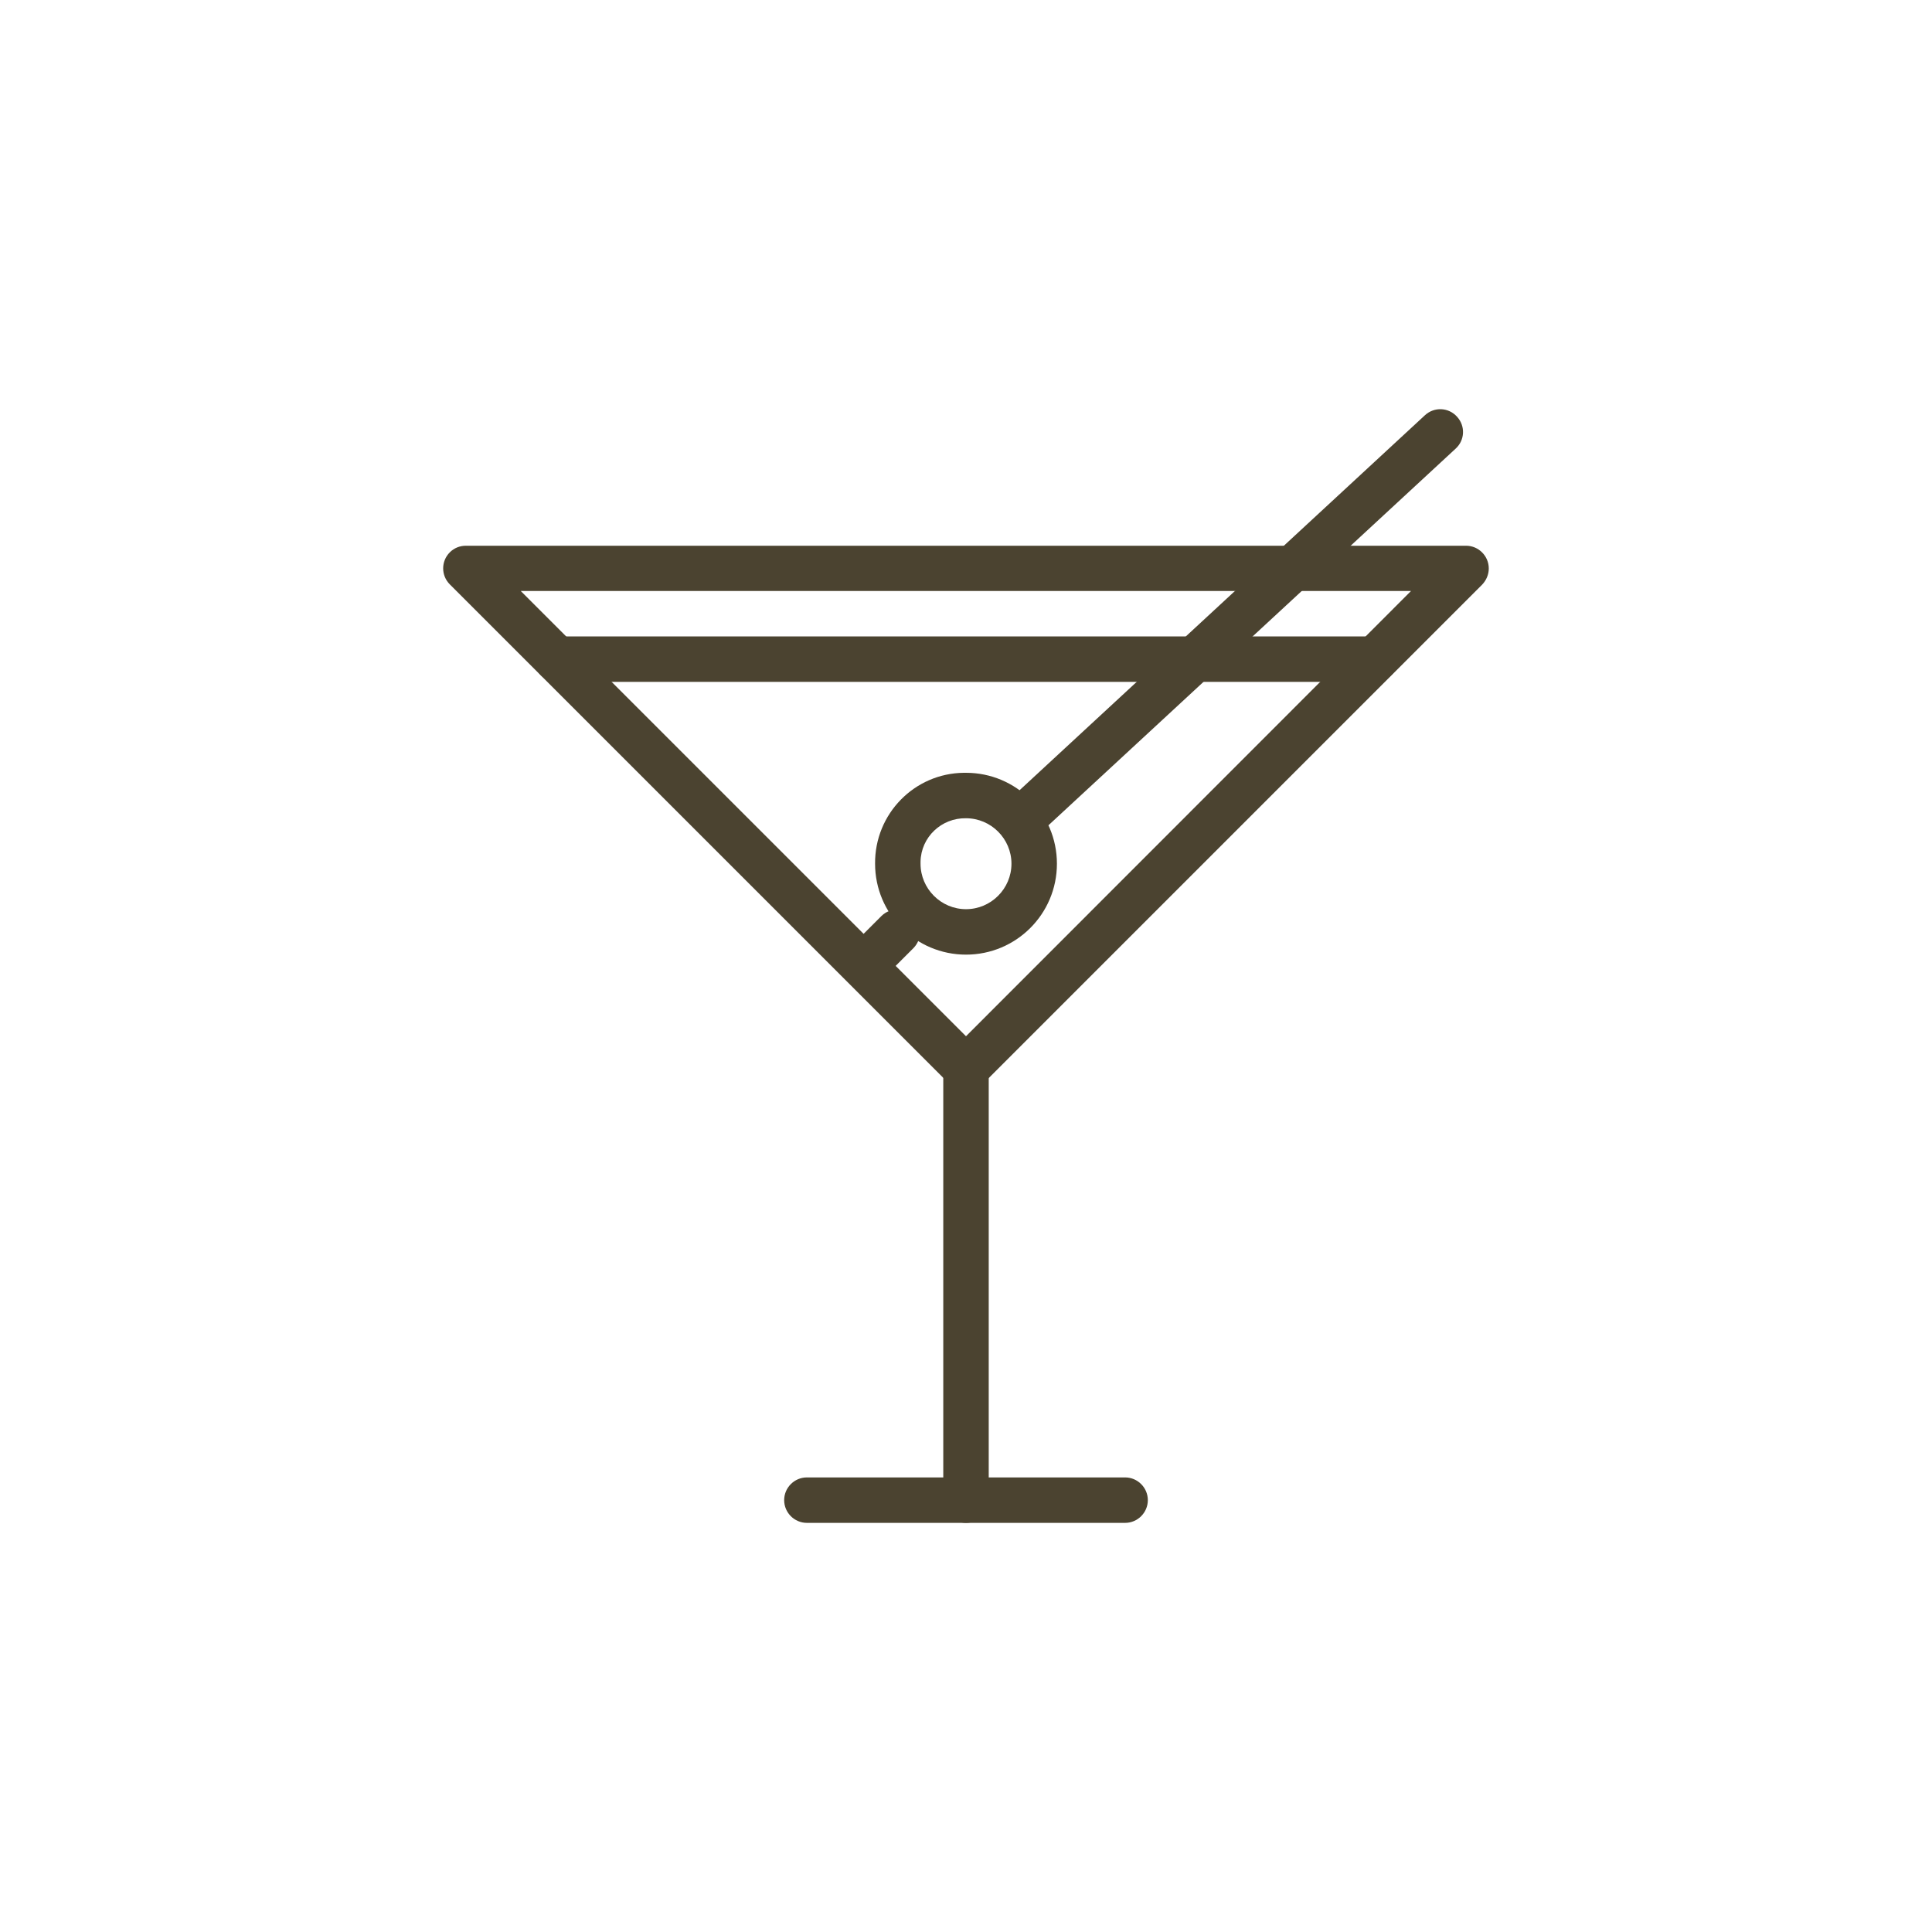
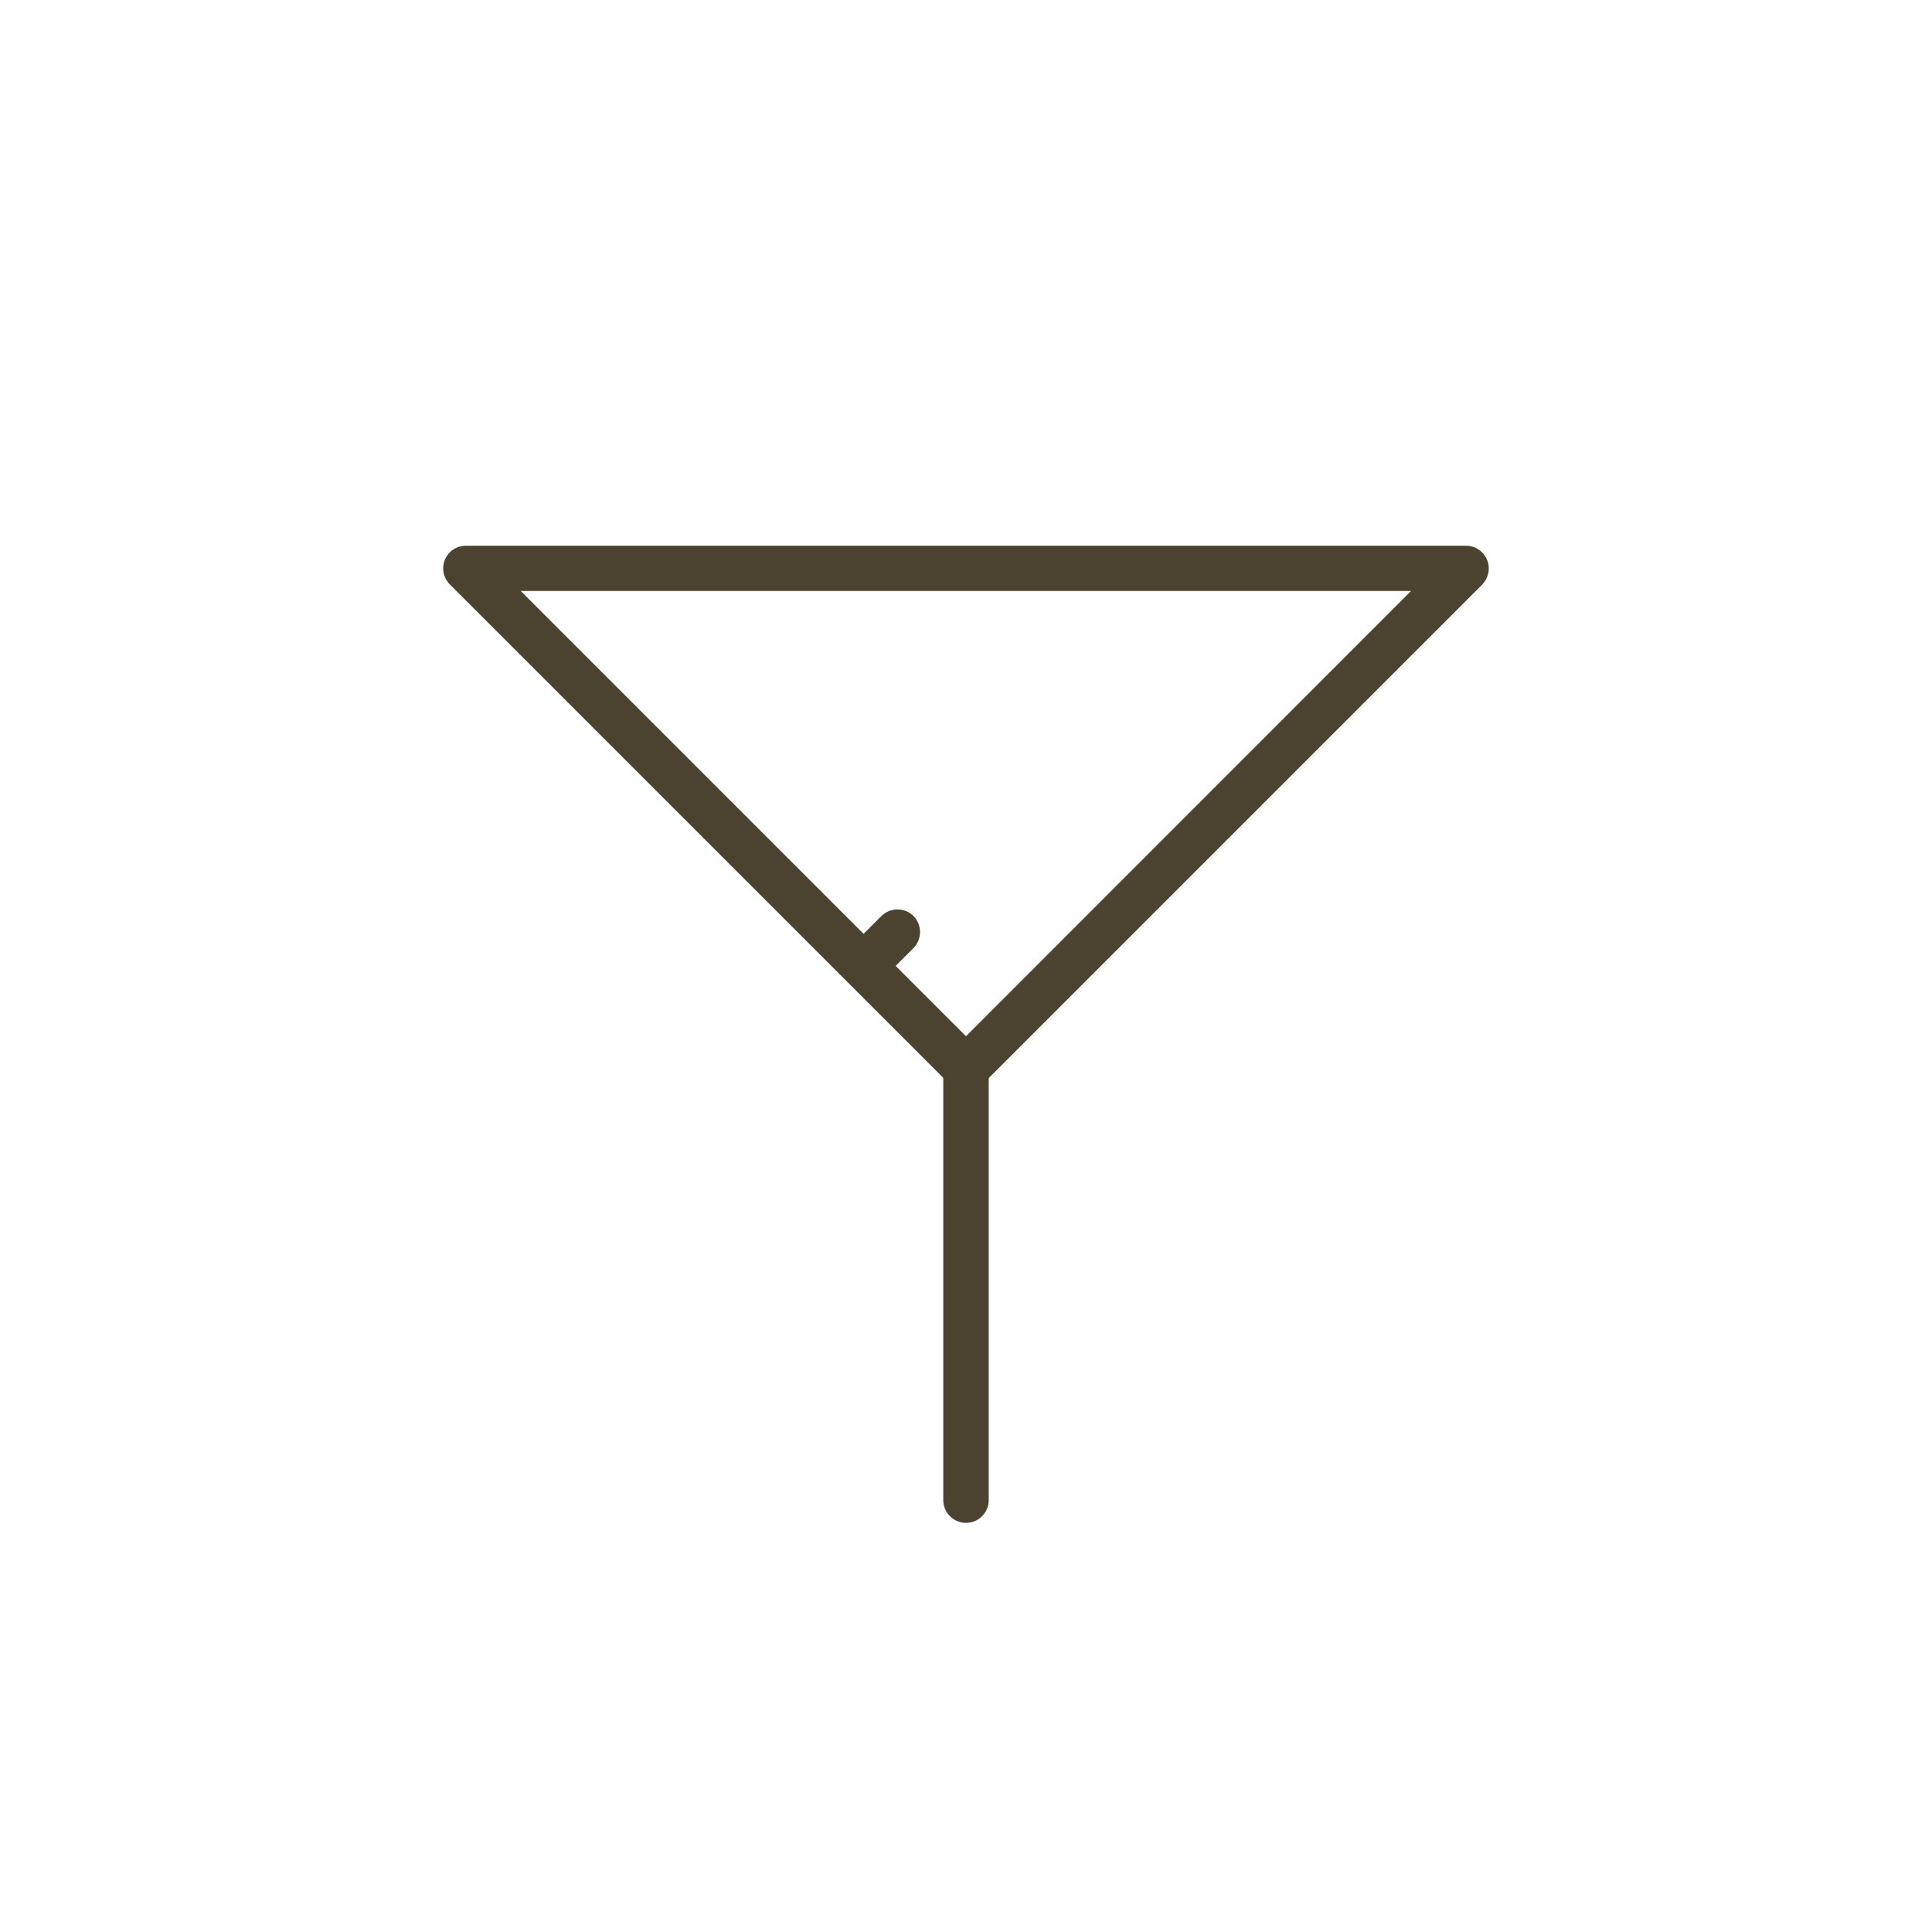
<svg xmlns="http://www.w3.org/2000/svg" id="Layer_1" data-name="Layer 1" width="85" height="85" viewBox="0 0 85 85">
  <defs>
    <style>
      .cls-1 {
        fill: #4b4330;
      }
    </style>
  </defs>
  <g id="Group_396" data-name="Group 396">
    <path id="Path_3348" data-name="Path 3348" class="cls-1" d="M42.5,48c-.27,0-.52-.11-.71-.29l-22-22c-.39-.39-.39-1.02,0-1.41.19-.19.44-.29.71-.29h44c.55,0,1,.45,1,1,0,.27-.11.52-.29.71l-22,22c-.19.19-.44.29-.71.29M22.91,26l19.59,19.59,19.58-19.59H22.91Z" />
-     <path id="Path_3349" data-name="Path 3349" class="cls-1" d="M49.5,67h-14c-.55,0-1-.45-1-1s.45-1,1-1h14c.55,0,1,.45,1,1s-.45,1-1,1" />
    <path id="Path_3350" data-name="Path 3350" class="cls-1" d="M42.5,67c-.55,0-1-.45-1-1v-19c0-.55.45-1,1-1s1,.45,1,1v19c0,.55-.45,1-1,1" />
    <path id="Path_3351" data-name="Path 3351" class="cls-1" d="M38.5,43c-.55,0-1-.45-1-1,0-.27.11-.52.29-.71l1-1c.4-.38,1.03-.37,1.41.02.37.39.37,1,0,1.39l-1,1c-.19.19-.44.29-.71.29" />
-     <path id="Path_3352" data-name="Path 3352" class="cls-1" d="M45.5,36.53c-.55,0-1-.45-1-1,0-.28.12-.54.32-.73l17.87-16.53c.41-.38,1.04-.35,1.41.06.38.41.35,1.04-.06,1.41l-17.87,16.53c-.18.17-.43.27-.68.27" />
-     <path id="Path_3353" data-name="Path 3353" class="cls-1" d="M42.5,42c-2.21,0-4-1.79-4-4-.02-2.19,1.73-3.98,3.91-4h.09c2.21,0,4,1.79,4,4s-1.79,4-4,4M42.5,36c-1.08-.02-1.98.83-2,1.91v.09c0,1.1.9,2,2,2s2-.9,2-2-.9-2-2-2" />
-     <path id="Path_3354" data-name="Path 3354" class="cls-1" d="M60.5,30H24.5c-.55,0-1-.45-1-1s.45-1,1-1h36c.55,0,1,.45,1,1s-.45,1-1,1" />
  </g>
</svg>